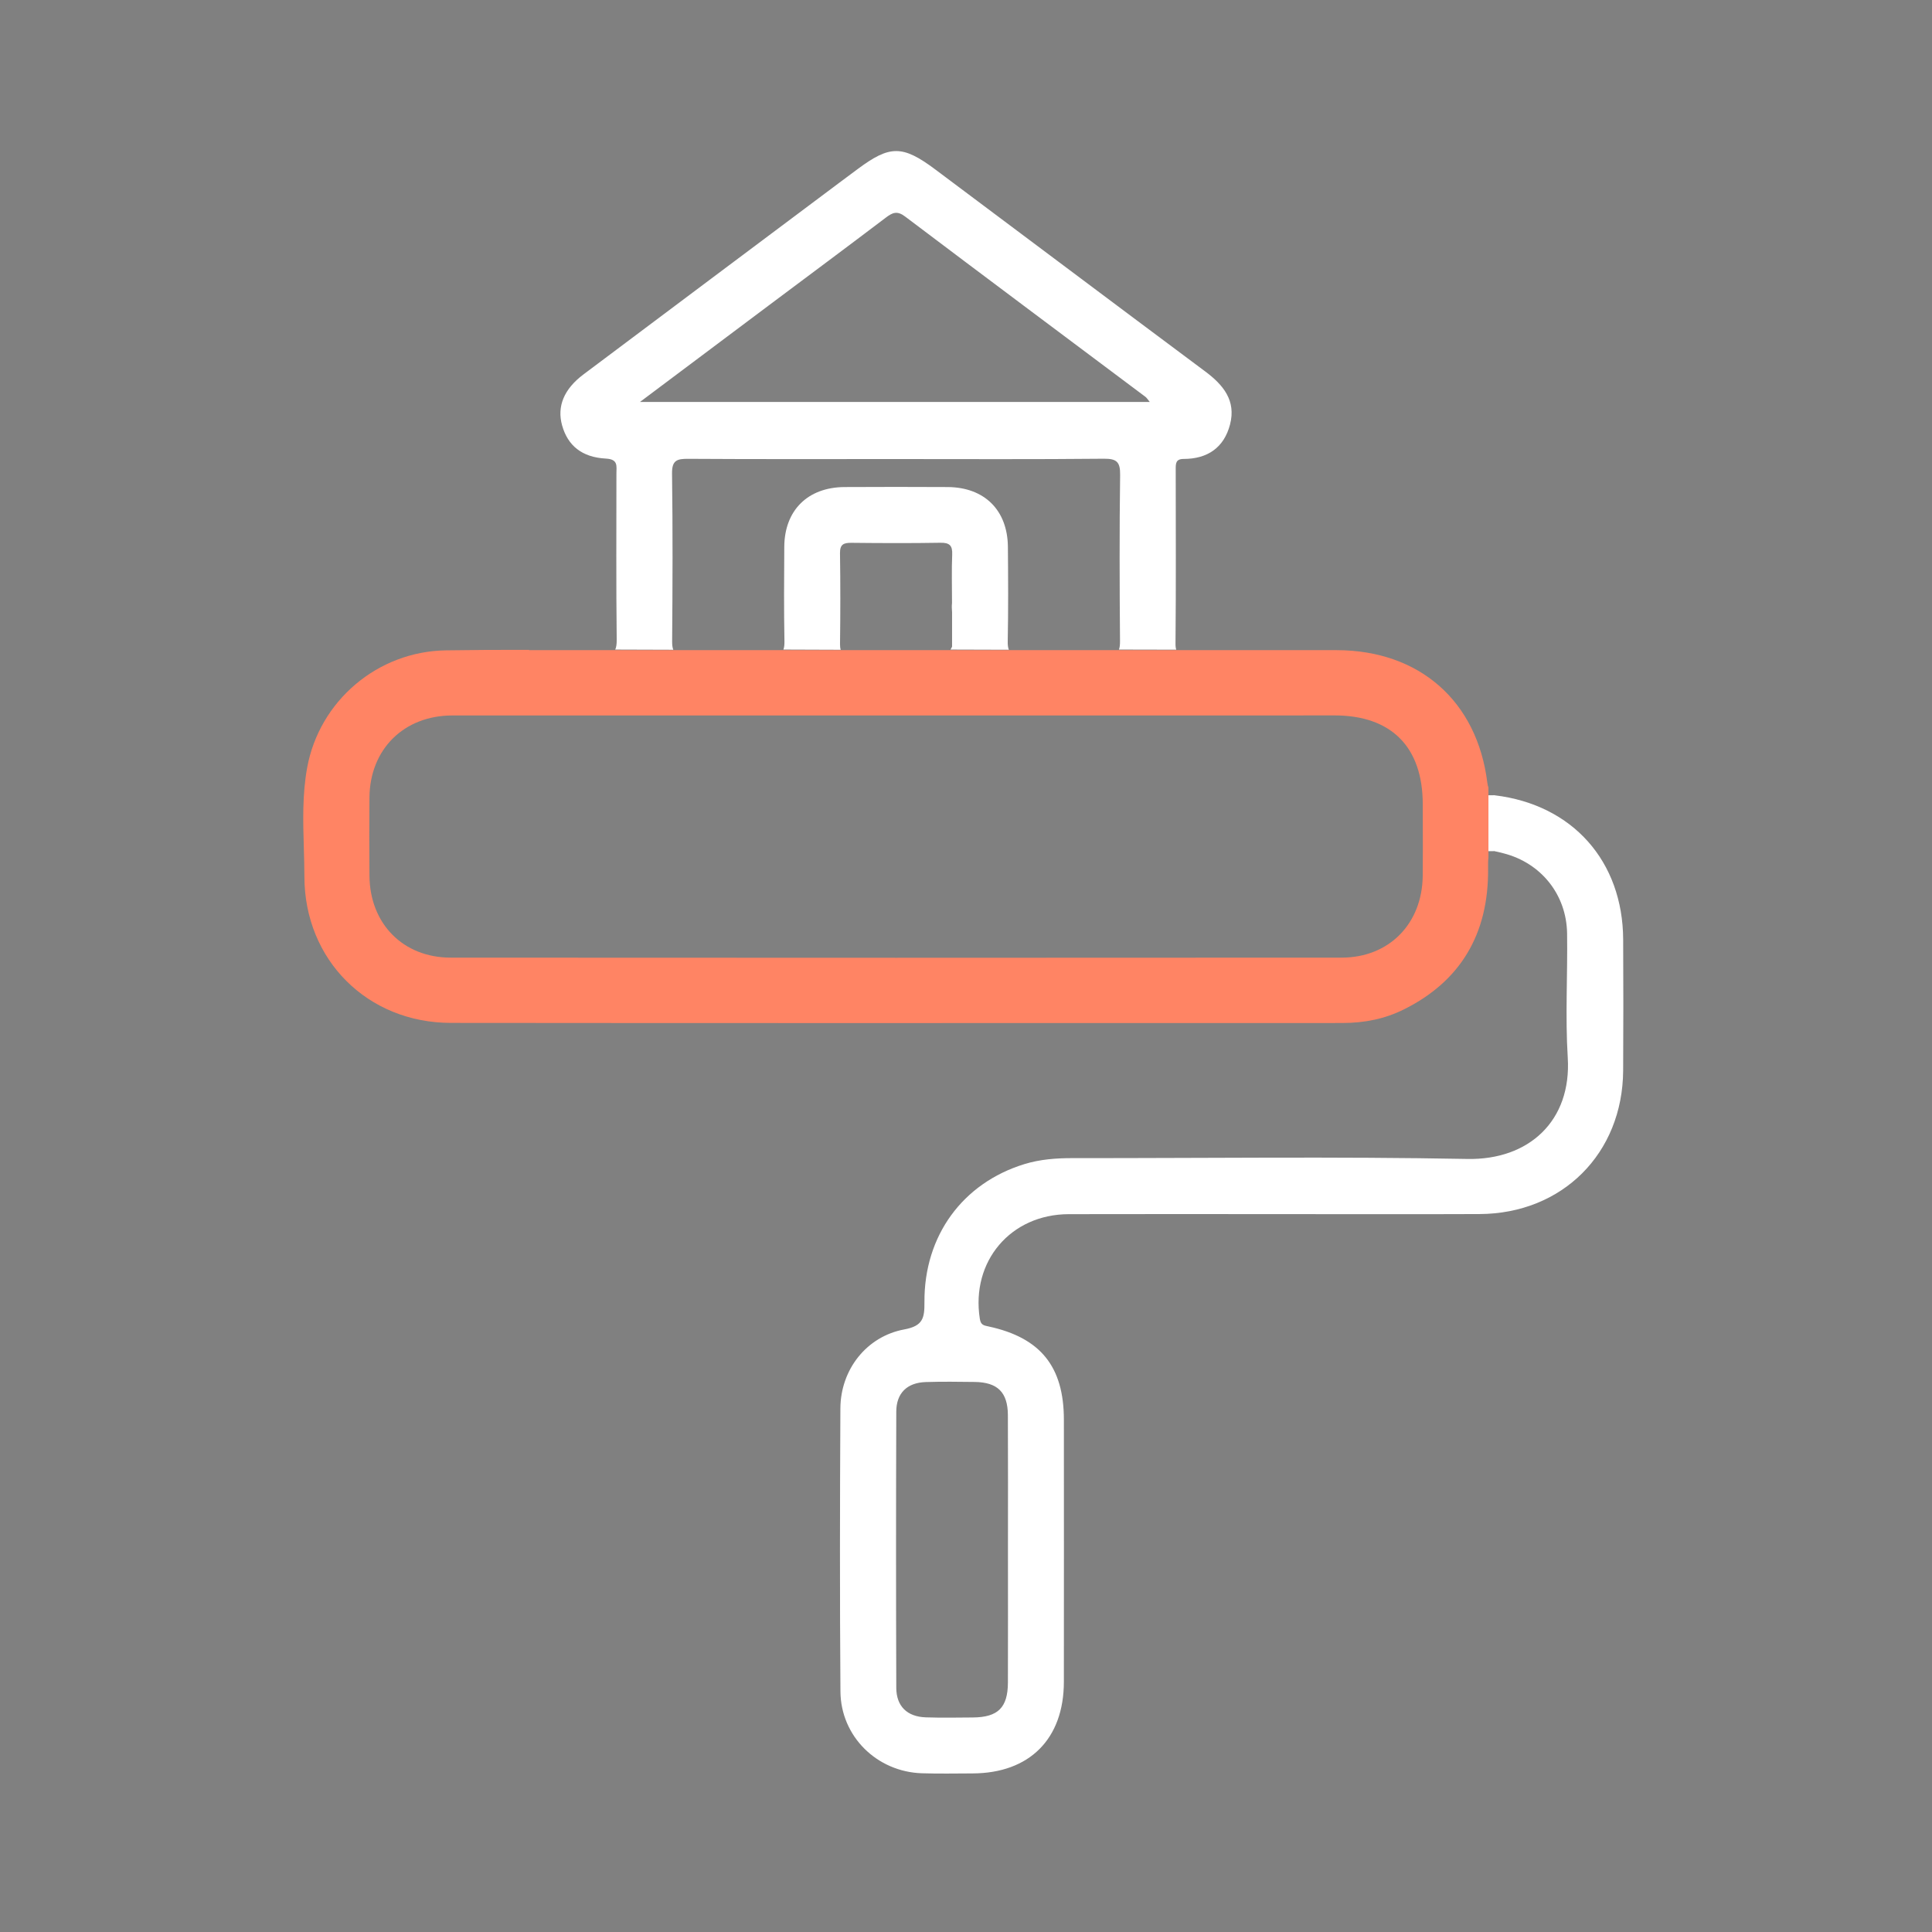
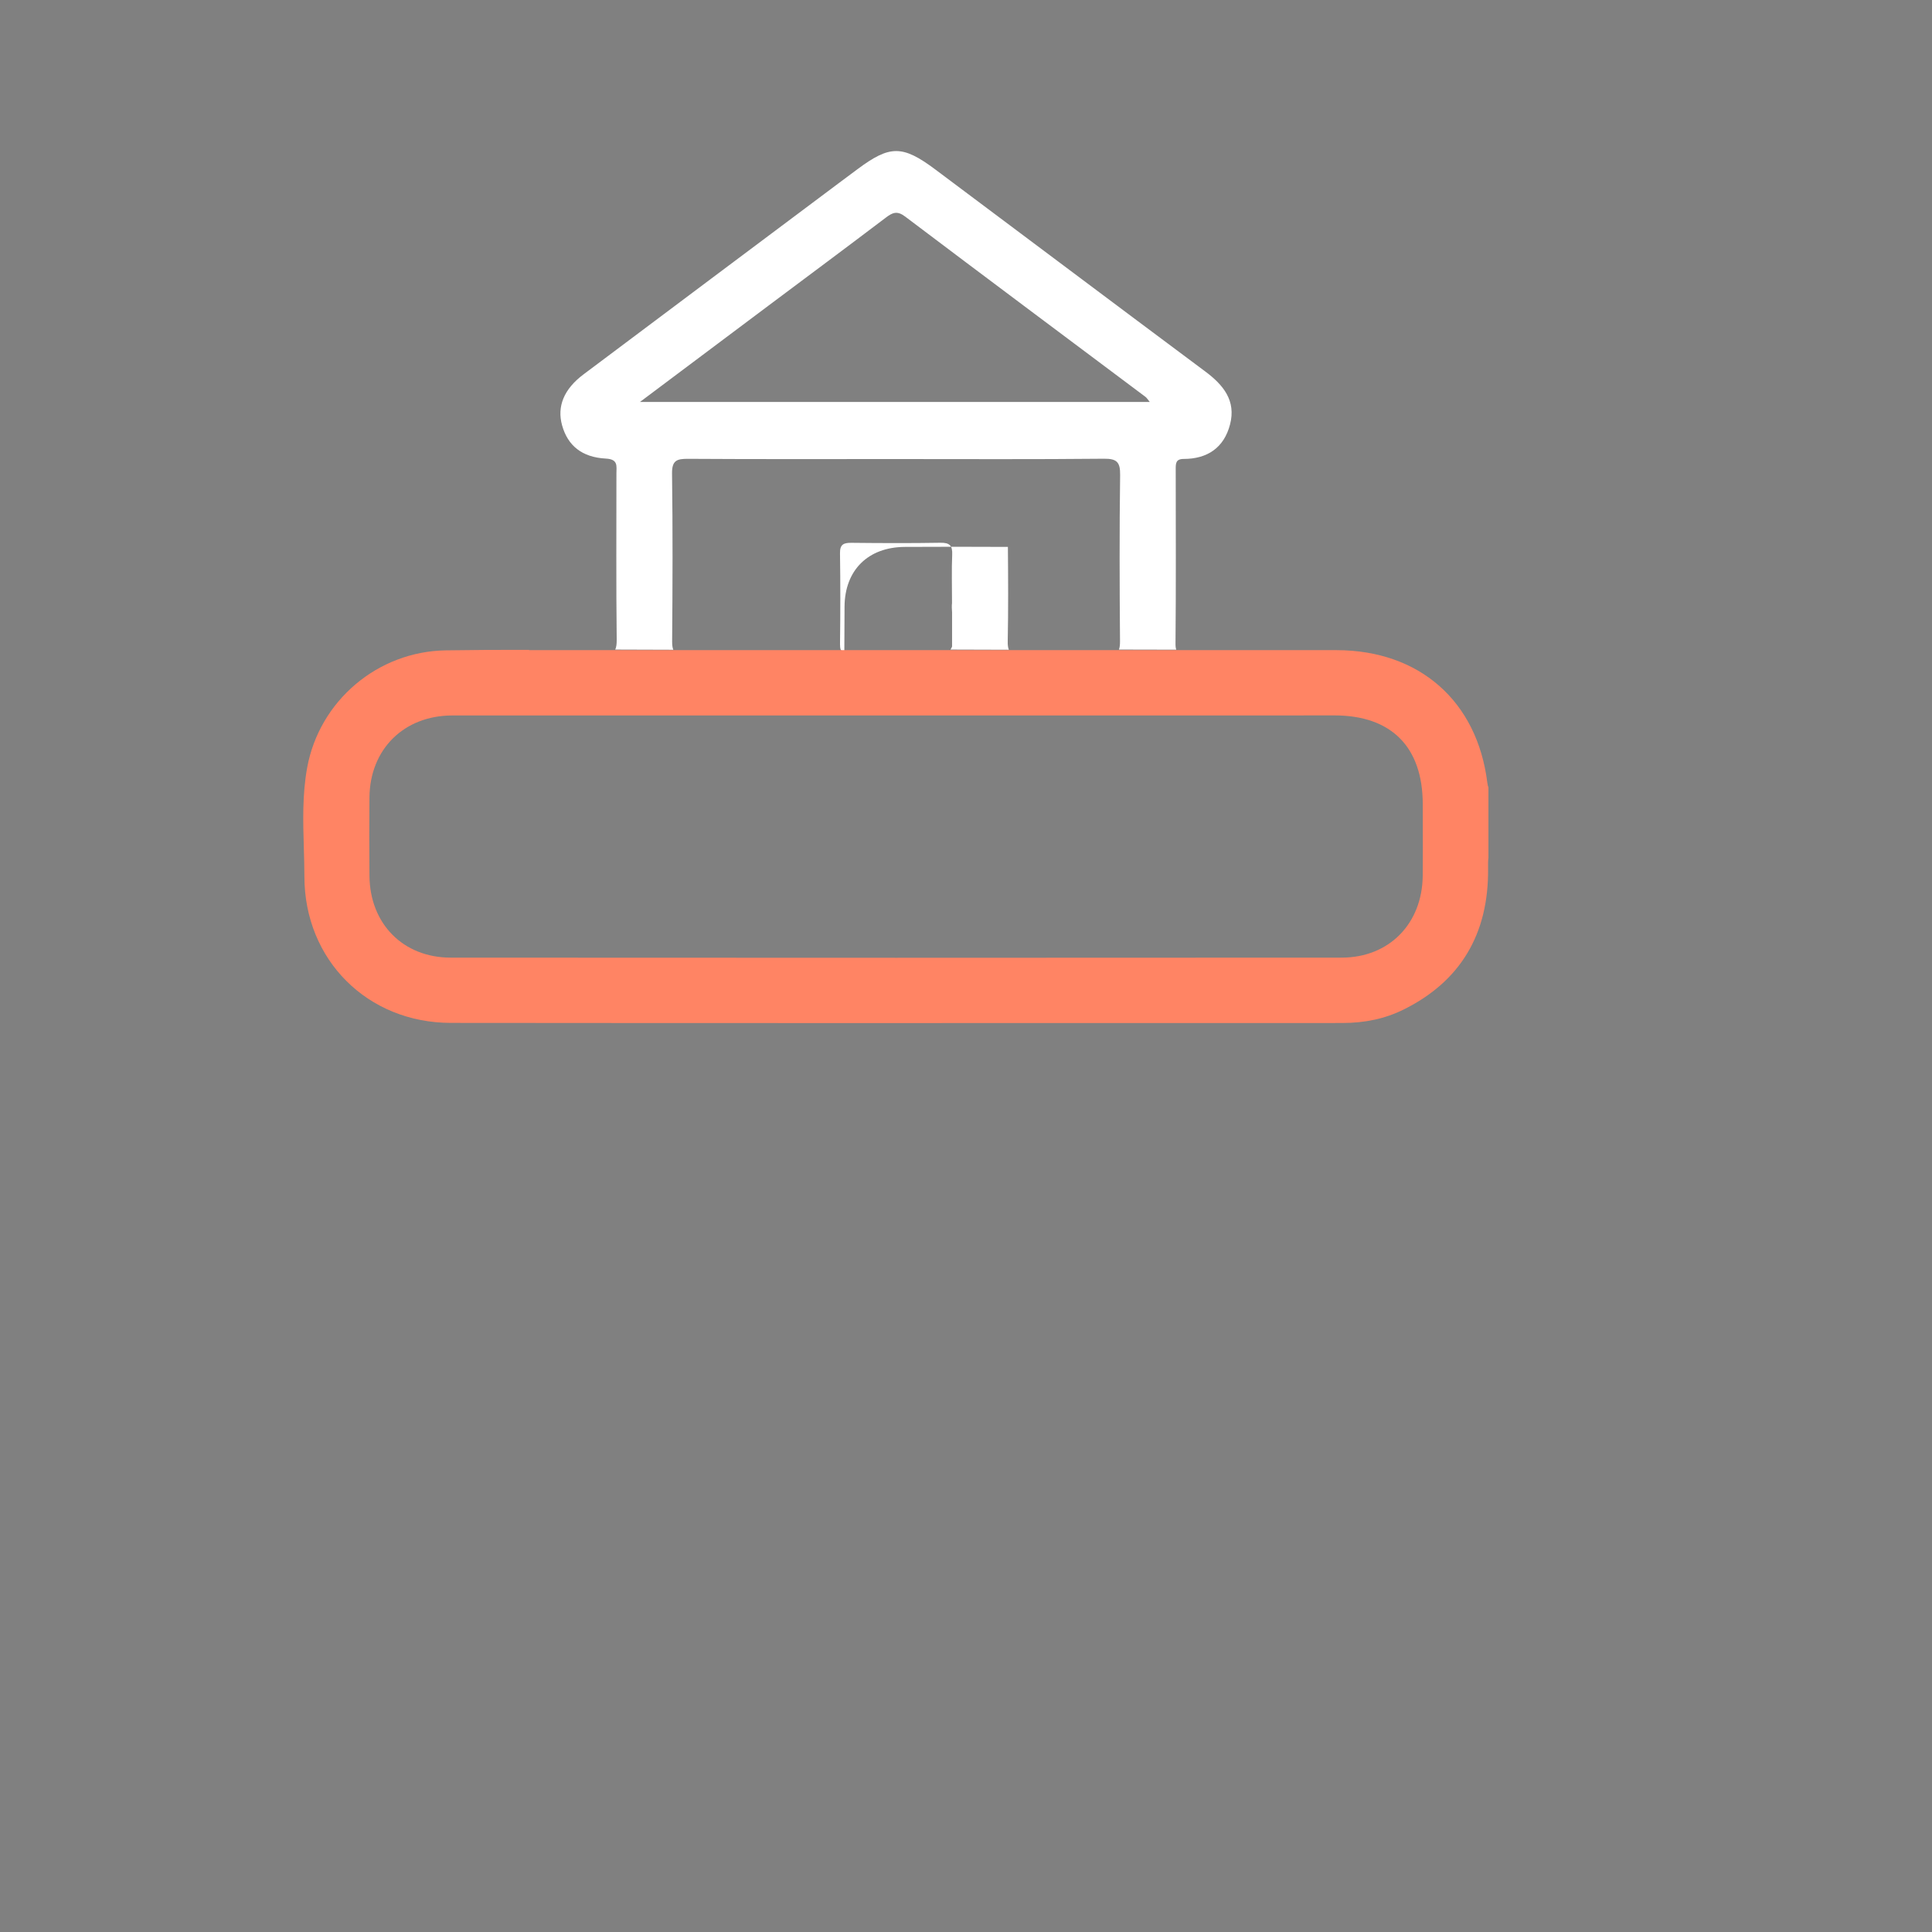
<svg xmlns="http://www.w3.org/2000/svg" xmlns:ns1="http://www.serif.com/" width="100%" height="100%" viewBox="0 0 596 596" version="1.1" xml:space="preserve" style="fill-rule:evenodd;clip-rule:evenodd;stroke-linejoin:round;stroke-miterlimit:2;">
  <rect x="0" y="0" width="596" height="596" fill="#808080" stroke="none" />
  <rect id="renovations-icon" x="0.057" y="0" width="595.276" height="595.276" style="fill:none;" />
  <g id="Layer-1" ns1:id="Layer 1">
    <path d="M262.497,202.043l0.002,-0l-0.002,-0Z" style="fill:#2d343b;fill-rule:nonzero;" />
-     <path d="M161.524,201.909c-0.053,-0 -0.107,0.001 -0.16,0.001c0.053,-0 0.107,-0.001 0.16,-0.001" style="fill:#2d343b;fill-rule:nonzero;" />
    <path d="M237.023,94.315c12.079,-9.046 24.197,-18.04 36.217,-27.163c2.083,-1.581 3.503,-2.226 5.979,-0.355c24.654,18.626 49.423,37.099 74.15,55.63c0.388,0.29 0.644,0.754 1.322,1.57l-157.265,-0c13.82,-10.361 26.705,-20.026 39.597,-29.682m-50.099,47.154c3.836,0.198 3.236,2.326 3.236,4.591c0.003,17.073 -0.109,34.148 0.088,51.219c0.016,1.363 -0.107,2.373 -0.455,3.106l17.915,0.058c-0.273,-0.655 -0.368,-1.526 -0.359,-2.657c0.142,-17.237 0.204,-34.477 -0.032,-51.711c-0.056,-4.089 1.531,-4.556 4.992,-4.534c21.368,0.138 42.736,0.069 64.104,0.069c21.368,-0 42.737,0.114 64.102,-0.1c4.061,-0.041 5.087,1.052 5.032,5.065c-0.232,17.055 -0.169,34.116 -0.035,51.173c0.009,1.105 -0.073,1.972 -0.329,2.634l17.68,0.038c-0.155,-0.456 -0.239,-1.04 -0.232,-1.798c0.168,-17.971 0.082,-35.944 0.066,-53.916c-0.001,-1.728 0.005,-3.127 2.447,-3.129c7.344,-0.006 12.458,-3.473 14.314,-10.648c1.9,-7.348 -2.066,-12.174 -7.664,-16.344c-27.806,-20.71 -55.508,-41.559 -83.279,-62.316c-10.115,-7.559 -13.994,-7.517 -23.964,-0.092c-1.874,1.395 -3.75,2.784 -5.619,4.184c-26.312,19.707 -52.633,39.402 -78.927,59.133c-6.058,4.545 -8.235,9.902 -6.6,15.742c1.733,6.192 6.071,9.847 13.519,10.233" style="fill:#fff;fill-rule:nonzero;" />
-     <path d="M259.354,200.448c-0.158,-0.471 -0.228,-1.057 -0.218,-1.788c0.119,-9.327 0.135,-18.657 -0.006,-27.984c-0.042,-2.75 1.126,-3.247 3.522,-3.222c9.148,0.098 18.299,0.139 27.445,-0.019c2.839,-0.049 3.765,0.846 3.643,3.666c-0.201,4.656 -0.055,9.326 -0.055,14.931c-0.1,0.881 -0.068,1.861 0.018,2.889l-0,10.551c-0.139,0.319 -0.295,0.628 -0.492,0.913l0.152,0.001l17.503,0.053l0.046,-0l0.305,0.001c-0.272,-0.648 -0.368,-1.51 -0.345,-2.638c0.195,-9.692 0.132,-19.391 0.052,-29.087c-0.094,-11.328 -7.229,-18.401 -18.59,-18.465c-10.593,-0.059 -21.188,-0.056 -31.782,-0c-11.362,0.06 -18.54,7.165 -18.612,18.427c-0.063,9.696 -0.131,19.394 0.051,29.087c0.021,1.105 -0.063,1.964 -0.319,2.62l17.682,0.064Z" style="fill:#fff;fill-rule:nonzero;" />
-     <path d="M310.921,436.551c0.07,13.837 0.021,27.675 0.021,41.512c0.002,13.657 0.034,27.315 -0.012,40.972c-0.026,7.73 -3.05,10.718 -10.782,10.783c-4.851,0.041 -9.707,0.125 -14.554,-0.036c-5.739,-0.191 -9.085,-3.401 -9.104,-9.137c-0.094,-28.393 -0.095,-56.787 -0,-85.18c0.019,-5.741 3.366,-8.94 9.113,-9.119c5.026,-0.157 10.063,-0.095 15.094,-0.029c7.037,0.094 10.189,3.189 10.224,10.234m189.806,-146.715c-0.108,-24.13 -15.568,-41.583 -39.588,-44.493c-0.132,-0.016 -0.252,-0.036 -0.373,-0.055l-0,0.035l-1.603,-0l-0,17.254l1.635,-0l-0,-0.051c0.806,0.148 1.809,0.399 3.088,0.728c11.5,2.961 19.372,12.708 19.544,24.714c0.182,12.757 -0.587,25.559 0.202,38.27c1.218,19.609 -12.065,31.639 -30.925,31.283c-40.601,-0.766 -81.228,-0.22 -121.844,-0.255c-5.062,-0.004 -10.04,0.365 -14.902,1.864c-18.988,5.854 -30.924,22.069 -30.782,42.566c0.033,4.87 -0.426,7.343 -6.2,8.409c-11.691,2.158 -19.668,12.43 -19.731,24.356c-0.155,29.114 -0.197,58.23 0.017,87.342c0.101,13.86 11.257,24.783 25.125,25.228c5.207,0.167 10.423,0.062 15.635,0.046c17.563,-0.053 28.146,-10.638 28.165,-28.243c0.029,-26.958 0.017,-53.915 0.004,-80.873c-0.007,-16.367 -7.181,-25.296 -23.194,-28.756c-1.523,-0.329 -2.433,-0.42 -2.74,-2.385c-2.763,-17.692 9.461,-32.215 27.429,-32.265c21.386,-0.06 42.773,-0.014 64.159,-0.015c20.848,-0.001 41.696,0.07 62.543,-0.019c25.574,-0.109 44.169,-18.691 44.331,-44.249c0.085,-13.478 0.066,-26.958 0.005,-40.436" style="fill:#fff;fill-rule:nonzero;" />
+     <path d="M259.354,200.448c-0.158,-0.471 -0.228,-1.057 -0.218,-1.788c0.119,-9.327 0.135,-18.657 -0.006,-27.984c-0.042,-2.75 1.126,-3.247 3.522,-3.222c9.148,0.098 18.299,0.139 27.445,-0.019c2.839,-0.049 3.765,0.846 3.643,3.666c-0.201,4.656 -0.055,9.326 -0.055,14.931c-0.1,0.881 -0.068,1.861 0.018,2.889l-0,10.551c-0.139,0.319 -0.295,0.628 -0.492,0.913l0.152,0.001l17.503,0.053l0.046,-0l0.305,0.001c-0.272,-0.648 -0.368,-1.51 -0.345,-2.638c0.195,-9.692 0.132,-19.391 0.052,-29.087c-10.593,-0.059 -21.188,-0.056 -31.782,-0c-11.362,0.06 -18.54,7.165 -18.612,18.427c-0.063,9.696 -0.131,19.394 0.051,29.087c0.021,1.105 -0.063,1.964 -0.319,2.62l17.682,0.064Z" style="fill:#fff;fill-rule:nonzero;" />
    <path d="M438.895,270.152c-0.152,14.865 -10.429,25.255 -24.988,25.266c-91.631,0.062 -183.257,0.065 -274.888,0.003c-14.603,-0.011 -24.903,-10.376 -25.044,-25.207c-0.073,-8.075 -0.073,-16.151 -0,-24.226c0.135,-14.859 10.626,-25.252 25.522,-25.274c3,-0.004 5.997,-0.002 8.996,-0.005l-0,0.003l253.64,0l-0,-0.016c3.186,0.001 6.372,0 9.558,0.001c17.523,0.005 27.187,9.726 27.215,27.373l0.011,5.335c0.017,5.583 0.034,11.164 -0.022,16.747m20.269,-5.608l-0,-21.616c-0.134,-0.305 -0.251,-0.764 -0.344,-1.508c-3.128,-25.142 -20.926,-40.797 -46.454,-40.856c-3.414,-0.007 -6.822,-0.006 -10.233,-0.008l-0,-0.005l-12.26,0c-1.662,0 -3.325,-0.001 -4.986,0l-116.307,0c-0.965,-0.005 -1.932,-0.005 -2.897,0l-102.478,0l-0,-0.08c-9.032,-0.02 -17.555,0.031 -25.694,0.157c-20.993,0.321 -38.978,15.543 -42.758,36.194c-1.507,8.249 -1.266,16.645 -1.024,24.768c0.085,2.951 0.169,5.901 0.175,8.846c0.033,25.694 19.458,45.09 45.177,45.115c40.986,0.042 81.967,0.054 122.959,0.054c26.478,0 52.968,-0.006 79.446,-0.012l72.562,-0.008c7.11,-0.003 13.292,-1.353 18.895,-4.126c17.523,-8.652 26.31,-23.275 26.113,-43.459c-0.012,-1.145 -0.021,-2.584 0.108,-3.456" style="fill:#ff8464;fill-rule:nonzero;" />
  </g>
</svg>